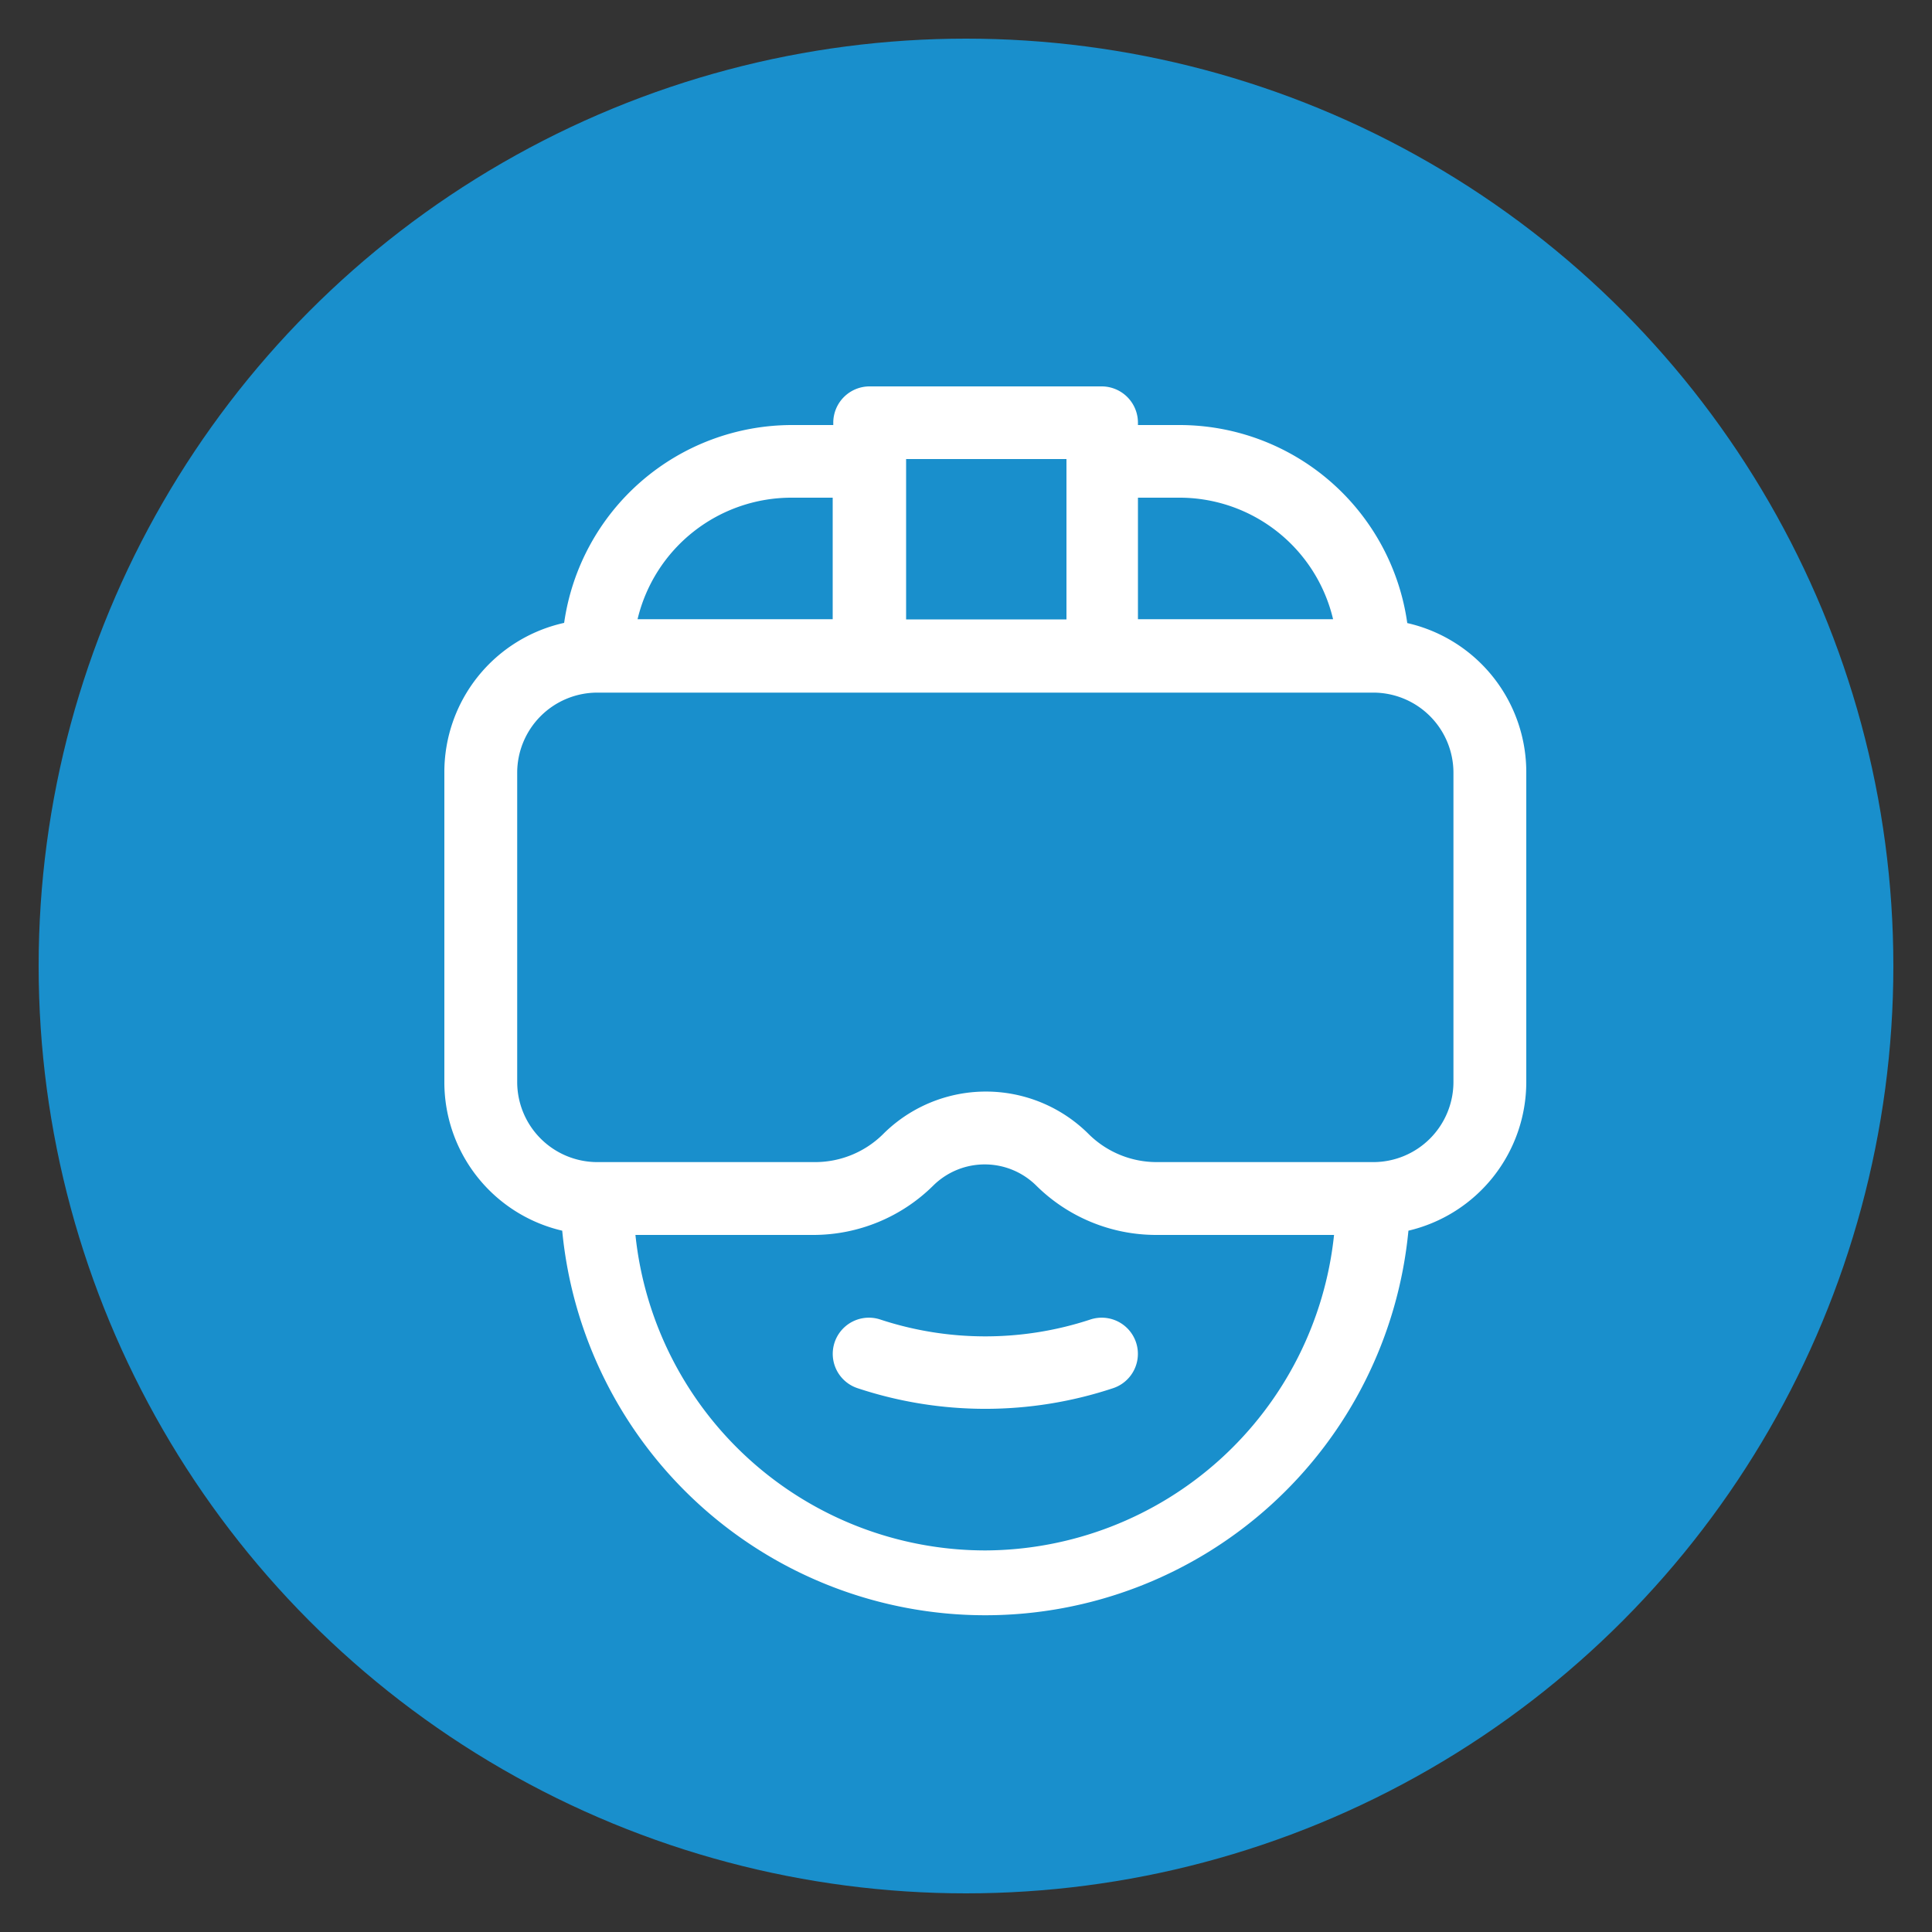
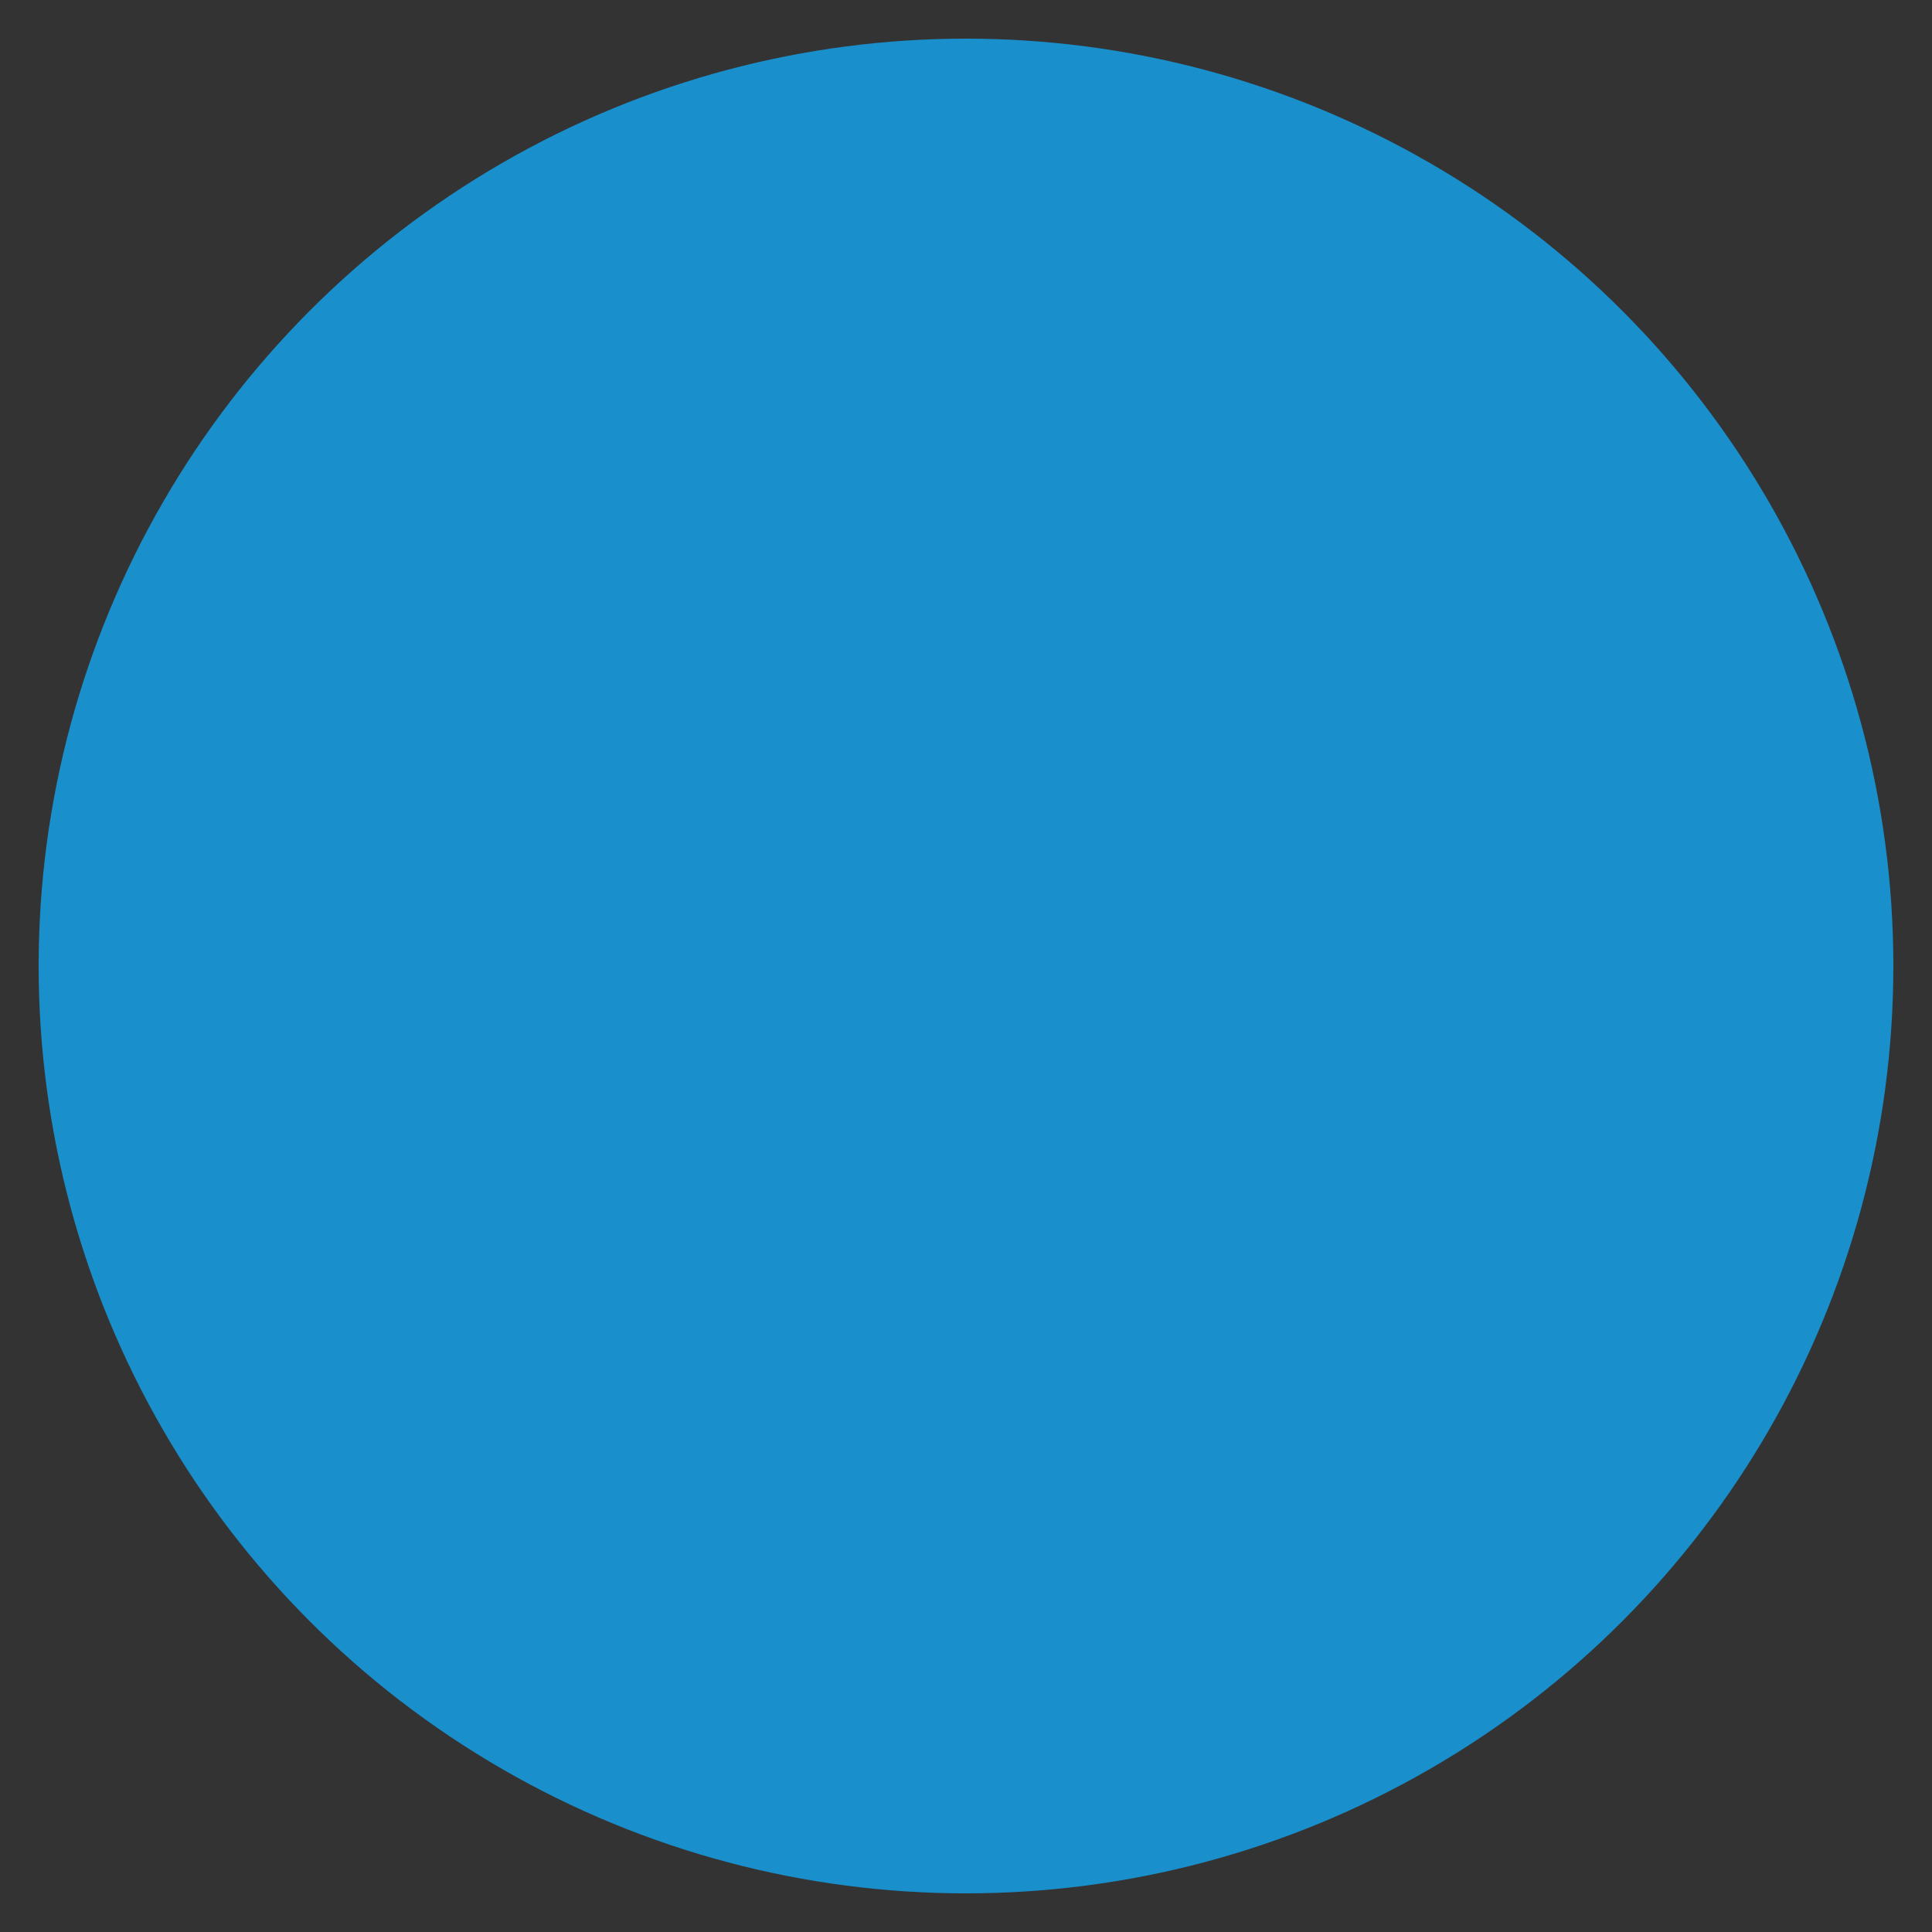
<svg xmlns="http://www.w3.org/2000/svg" id="Layer_1" data-name="Layer 1" viewBox="0 0 100 100">
  <rect x="0" y="0" width="100" height="100" fill="#333333" stroke="none" />
  <defs>
    <style>.cls-1{fill:#198fcc;}.cls-2{fill:#fff;}</style>
  </defs>
  <title>Ar And Vr Apps</title>
  <circle class="cls-1" cx="50" cy="50" r="48" />
-   <path class="cls-2" d="M56.43,68.3a17.38,17.38,0,0,1-10.86,0,1.87,1.87,0,1,0-1.19,3.55,21,21,0,0,0,13.24,0,1.87,1.87,0,1,0-1.19-3.55Z" />
-   <path class="cls-2" d="M72.84,32.25A11.91,11.91,0,0,0,61,22H58.9v-.13A1.88,1.88,0,0,0,57,20H45a1.88,1.88,0,0,0-1.87,1.88V22H41a11.92,11.92,0,0,0-11.8,10.24A7.91,7.91,0,0,0,23,40V56A7.89,7.89,0,0,0,29.1,63.7a22,22,0,0,0,43.8,0A7.91,7.91,0,0,0,79,56V40A7.91,7.91,0,0,0,72.84,32.25ZM58.9,25.76H61A8.17,8.17,0,0,1,69,32.05H58.9Zm-12-2h8.3v8.3h-8.3Zm-5.89,2H43.1v6.29H33A8.19,8.19,0,0,1,41,25.76ZM51,80.25A18.22,18.22,0,0,1,32.89,63.92h9.24a8.82,8.82,0,0,0,6.18-2.56l0,0a3.79,3.79,0,0,1,5.32,0l0,0a8.82,8.82,0,0,0,6.18,2.56h9.24A18.23,18.23,0,0,1,51,80.25ZM75.23,56a4.15,4.15,0,0,1-4.15,4.15H59.87a5,5,0,0,1-3.5-1.43l0,0a7.53,7.53,0,0,0-10.68,0l0,0a5,5,0,0,1-3.5,1.43H30.92A4.15,4.15,0,0,1,26.77,56V40a4.15,4.15,0,0,1,4.15-4.15H71.08A4.15,4.15,0,0,1,75.23,40V56Z" />
</svg>